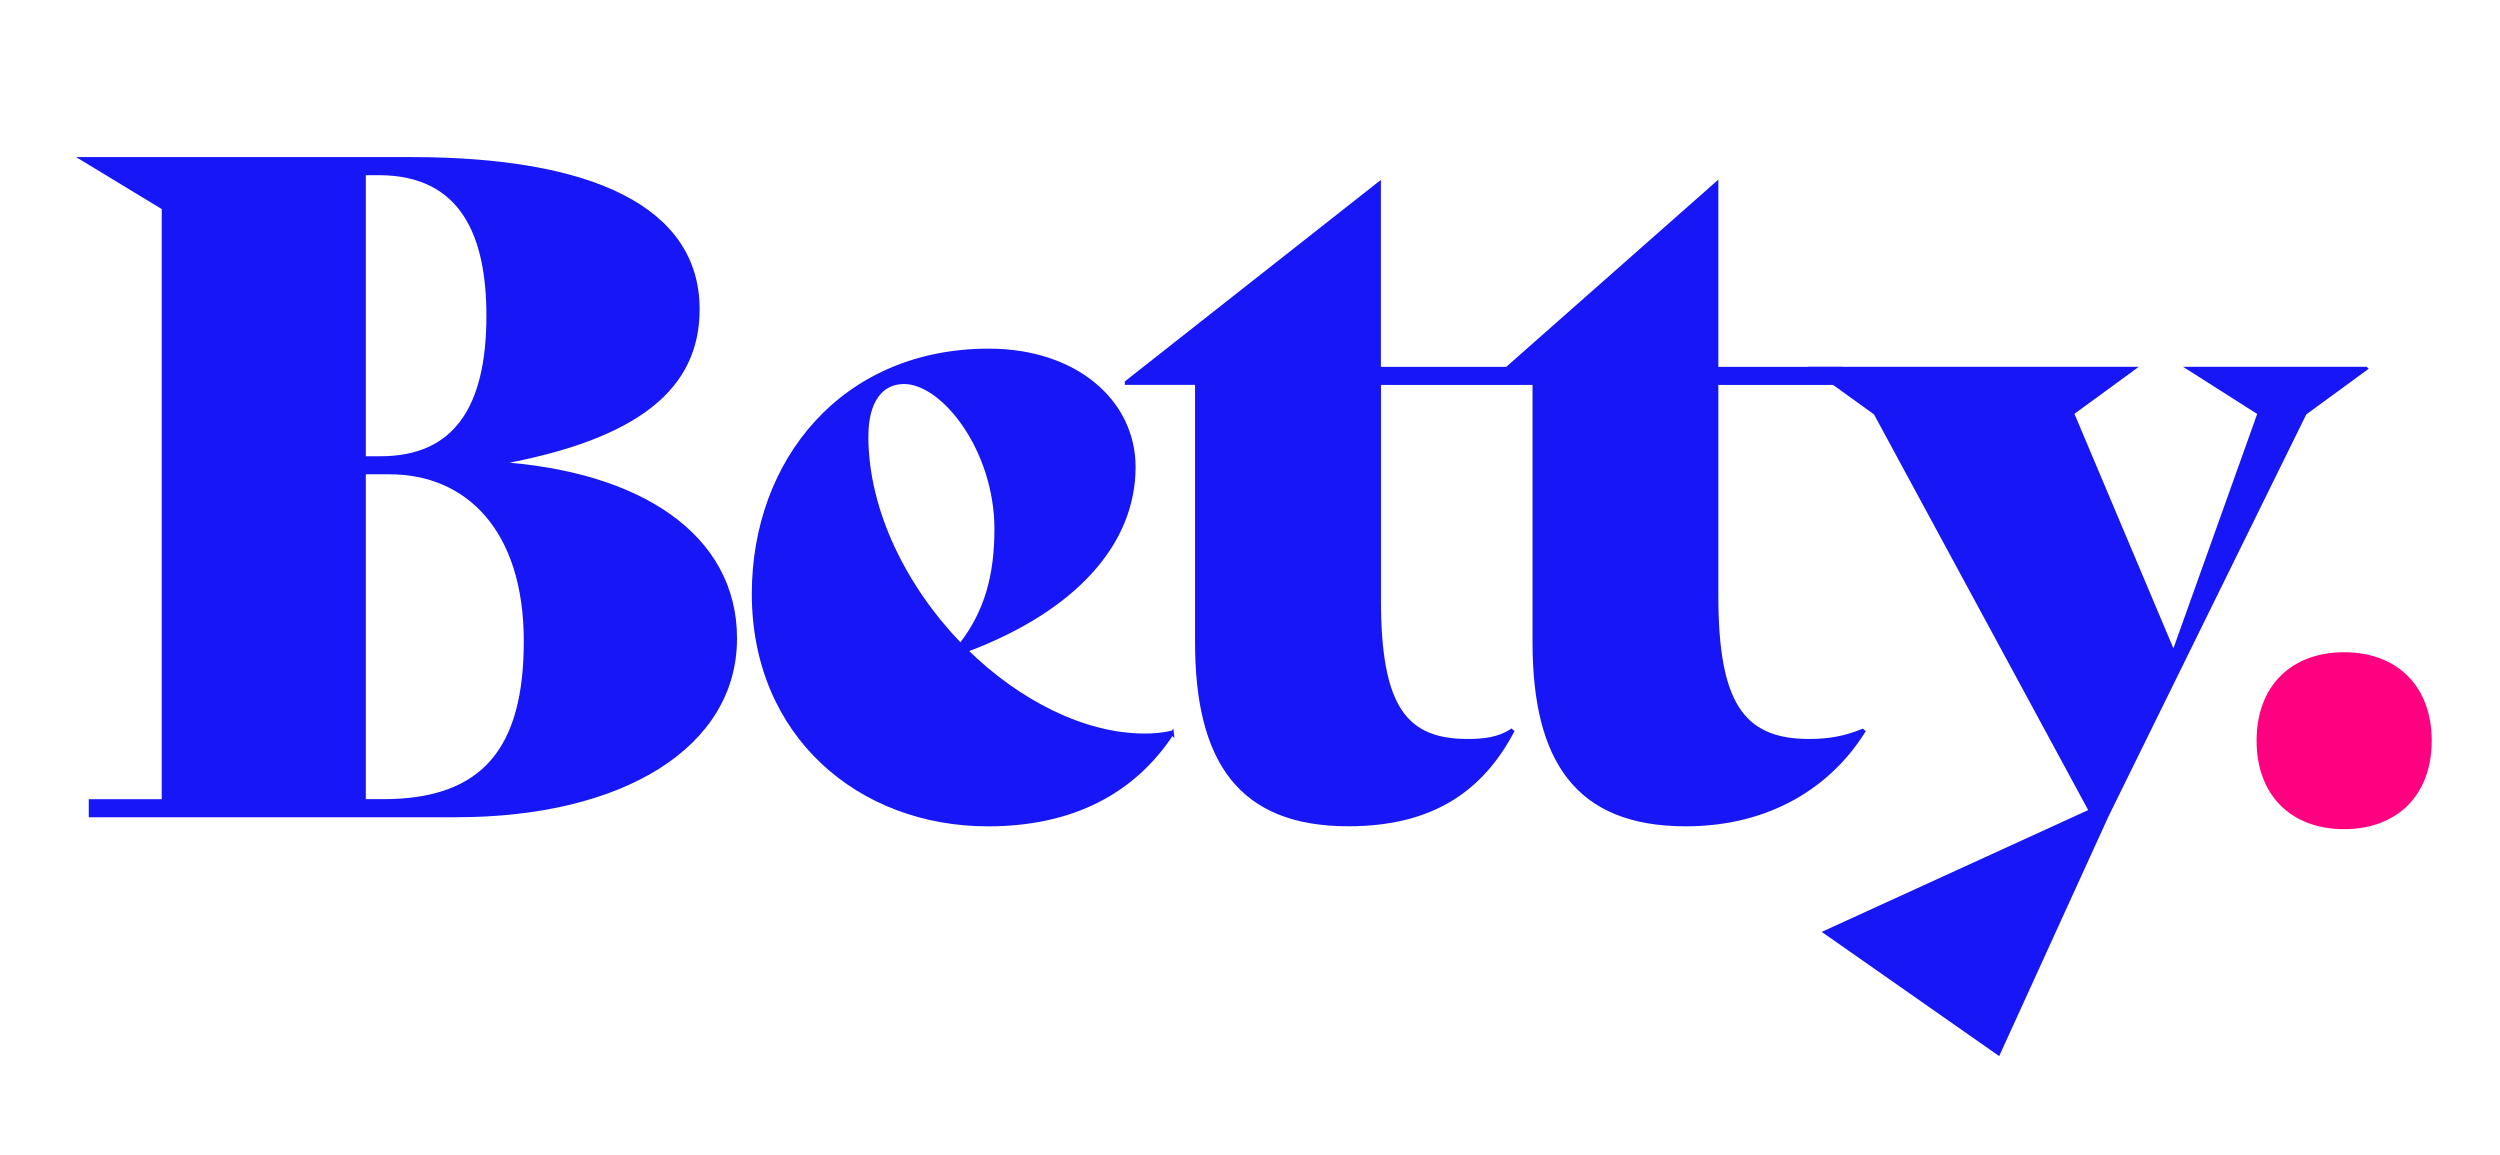
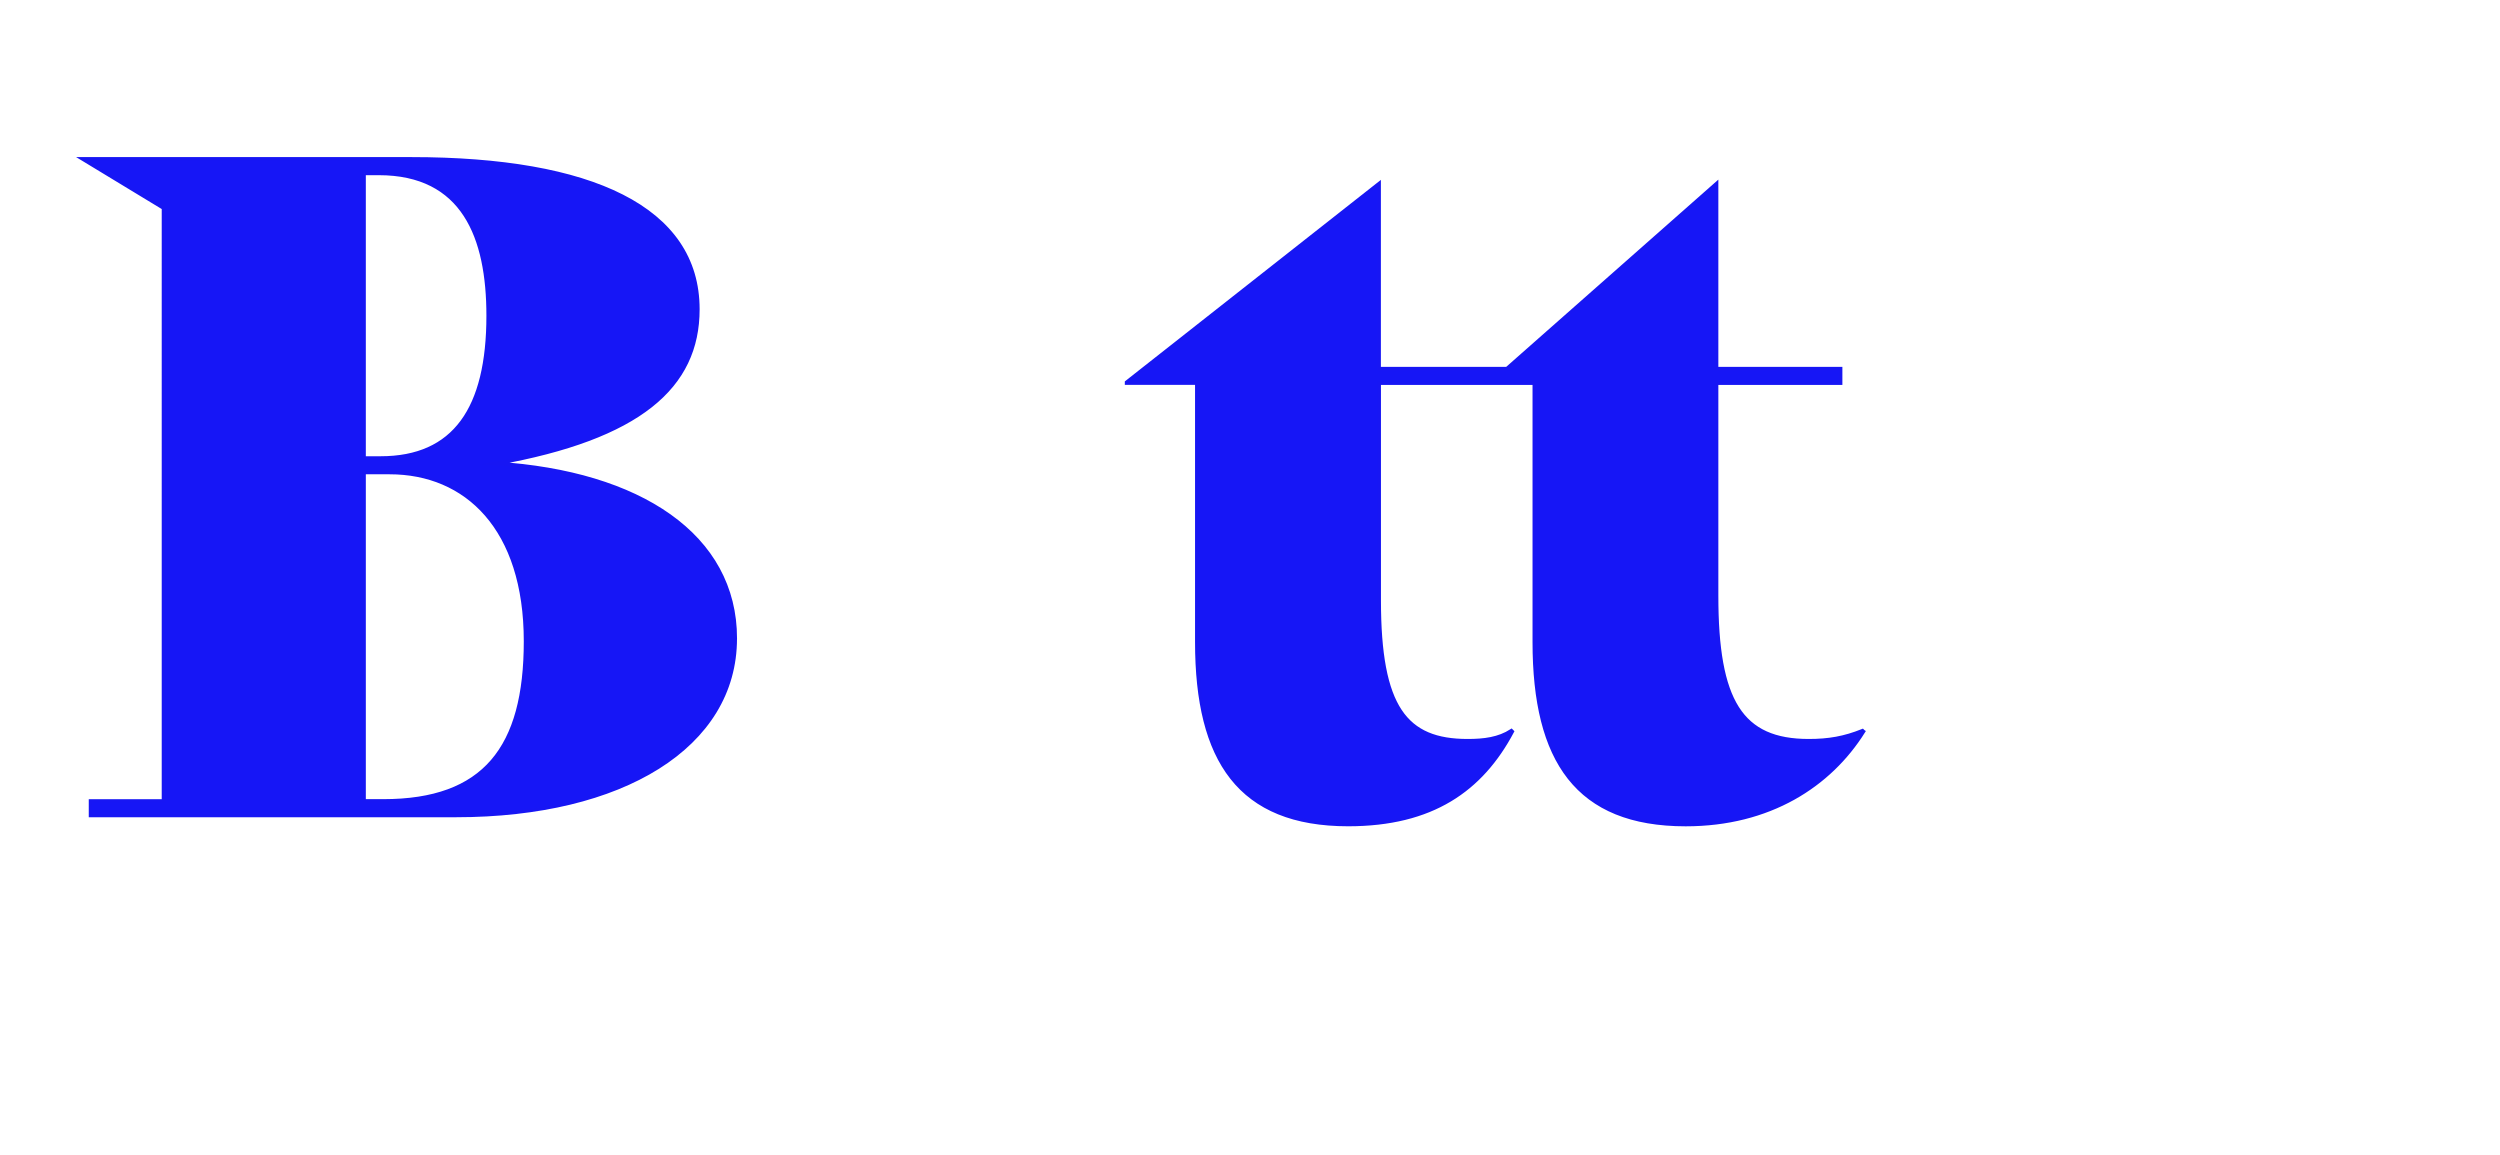
<svg xmlns="http://www.w3.org/2000/svg" viewBox="0 0 724.39 334.78" data-name="Layer 1" id="Layer_1">
  <defs>
    <style>
      .cls-1 {
        fill: #ff0080;
      }

      .cls-2 {
        fill: #1616f6;
        stroke: #1716f4;
        stroke-miterlimit: 10;
      }
    </style>
  </defs>
  <path d="M213.05,185.03c0,31.18-32.77,51.27-80.86,51.27H26.22v-4.23h21.14V60.29l-23.52-14.27h95.4c52.06,0,82.98,14.27,82.98,43.6,0,22.46-16.91,37.26-58.4,44.66,41.49,2.64,69.24,20.88,69.24,50.74ZM105.5,50.25v82.45h4.76c21.41,0,31.18-14.27,31.18-41.22,0-22.73-7.13-41.22-31.71-41.22h-4.23ZM152.27,185.82c0-32.77-17.18-48.89-39.37-48.89h-7.4v95.13h5.55c29.33,0,41.22-15.33,41.22-46.25Z" class="cls-2" />
-   <path d="M339.64,212.51c-11.1,16.91-28.8,26.43-53.38,26.43-37.26,0-67.92-25.9-67.92-66.86,0-38.58,25.9-70.56,68.18-70.56,24.84,0,42.02,14.54,42.02,33.83,0,21.93-16.91,41.23-48.62,53.12,15.06,14.8,34.09,24.58,51.8,24.58,2.64,0,5.29-.26,7.66-.79l.26.26ZM251.11,126.36c0,21.93,11.36,44.13,27.22,60.52,7.4-9.51,10.31-20.08,10.31-33.56,0-22.99-15.33-42.55-26.69-42.55-6.87,0-10.83,5.81-10.83,15.59Z" class="cls-2" />
  <path d="M539.96,211.98c-9.78,15.59-27.22,26.95-51.53,26.95-31.45,0-43.87-18.5-43.87-52.85v-75.05h-44.92v62.89c0,31.18,7.66,40.7,25.63,40.7,4.76,0,8.99-.53,12.68-2.91l.26.26c-8.99,16.91-23.26,26.95-47.57,26.95-31.45,0-43.87-18.5-43.87-52.85v-75.05h-20.35v-.26l73.2-57.61v53.65h37l60.78-53.65v53.65h35.94v4.23h-35.94v61.57c0,30.65,7.13,42.02,26.69,42.02,5.81,0,10.31-.79,15.59-2.91l.26.26Z" class="cls-2" />
-   <path d="M685.57,106.8l-17.71,12.95-57.34,116.54-31.45,68.97-50.21-35.15,76.9-35.15-62.37-115.22-17.97-12.95h92.76l-17.71,12.95,29.33,69.5,24.84-69.5-20.35-12.95h51.27Z" class="cls-2" />
  <g>
-     <path d="M679.23,239.75c-15.34,0-24.87-9.63-24.87-25.13s9.53-25.13,24.87-25.13,24.87,9.63,24.87,25.13-9.53,25.13-24.87,25.13Z" class="cls-1" />
-     <path d="M679.23,189.99c15.03,0,24.37,9.44,24.37,24.63s-9.34,24.63-24.37,24.63-24.37-9.44-24.37-24.63,9.34-24.63,24.37-24.63M679.23,188.99c-15.33,0-25.37,9.78-25.37,25.63s10.04,25.63,25.37,25.63,25.37-9.78,25.37-25.63-10.04-25.63-25.37-25.63h0Z" class="cls-1" />
-   </g>
+     </g>
</svg>